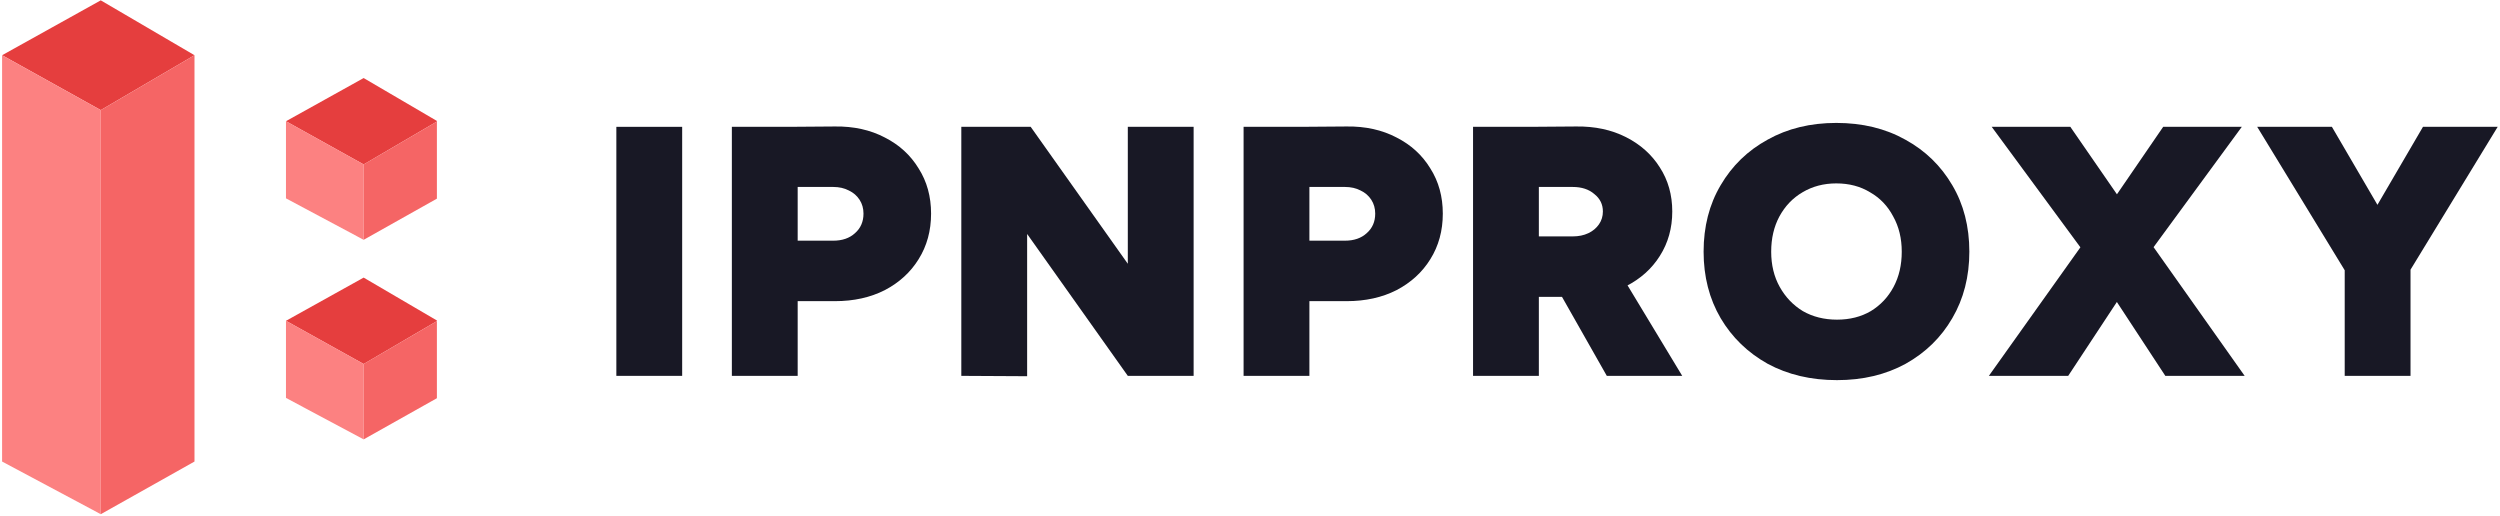
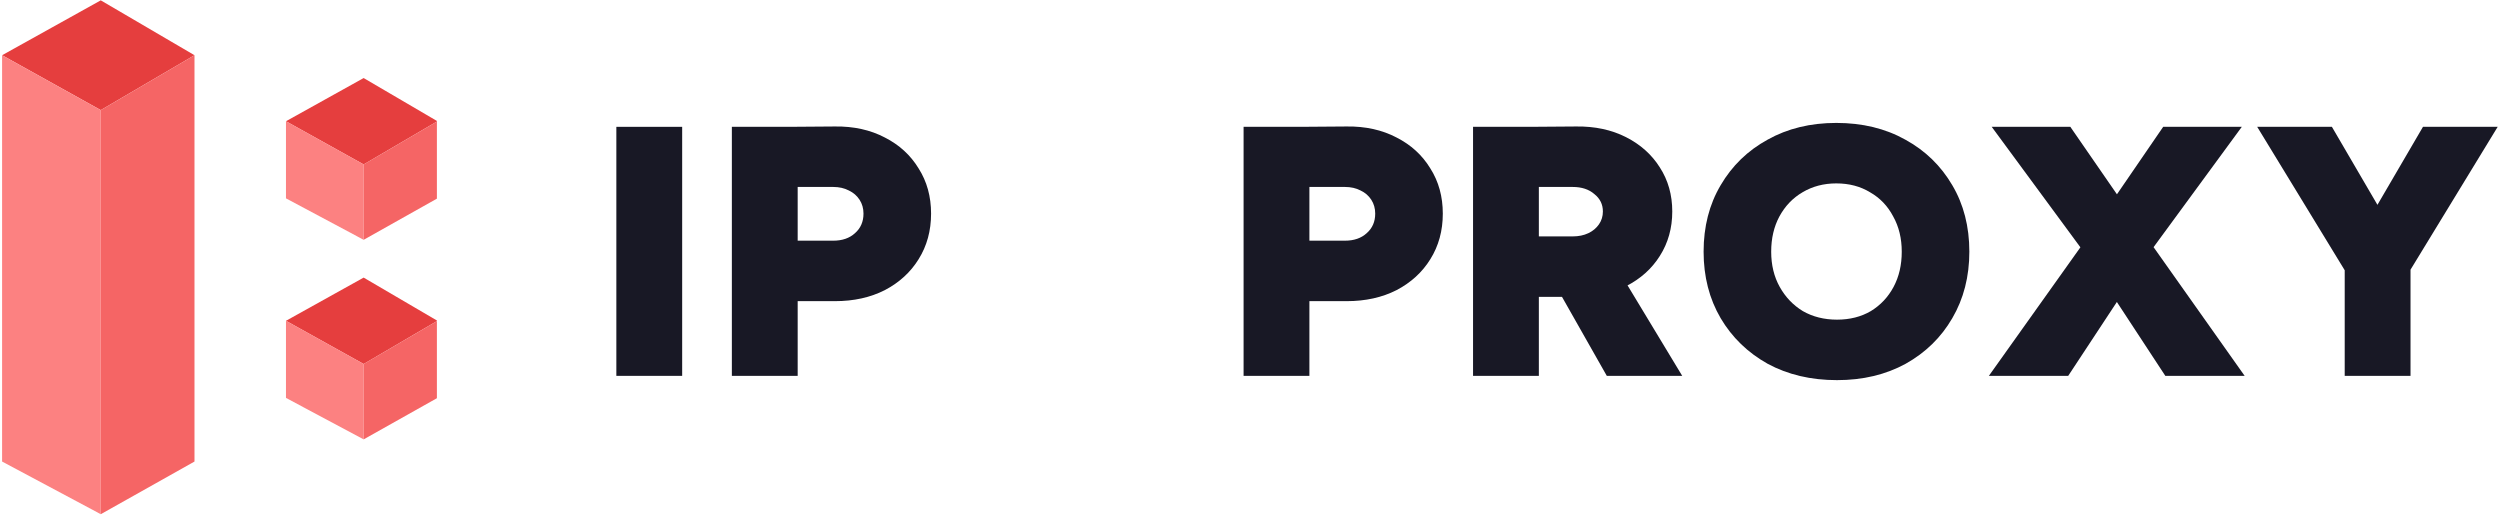
<svg xmlns="http://www.w3.org/2000/svg" width="848" height="175" viewBox="0 0 848 175" fill="none">
  <g clip-path="url(#clip0_1014_3899)">
    <path d="M34.177 0.117L65.972 18.732L34.178 37.347L0.709 18.732C13.78 11.463 21.107 7.387 34.177 0.117Z" fill="#E53E3E" />
    <path d="M0.709 18.732L34.177 37.347V174.419L0.709 156.553V18.732Z" fill="#FC8181" />
    <path d="M65.972 18.732L34.177 37.347V174.419L65.972 156.553V18.732Z" fill="#F56565" />
    <path d="M123.347 26.471L148.376 41.125L123.347 55.779L97 41.125L123.347 26.471Z" fill="#E53E3E" />
    <path d="M97 41.114L123.347 55.77V81.345L97 67.281V41.114Z" fill="#FC8181" />
    <path d="M148.377 41.125L123.347 55.768V81.346L148.377 67.281V41.125Z" fill="#F56565" />
    <path d="M123.347 94.161L148.376 108.815L123.347 123.469L97 108.815L123.347 94.161Z" fill="#E53E3E" />
    <path d="M97 108.803L123.347 123.46V149.035L97 134.971V108.803Z" fill="#FC8181" />
    <path d="M148.377 108.815L123.347 123.458V149.036L148.377 134.971V108.815Z" fill="#F56565" />
  </g>
  <path d="M209.067 127.492V43.022H231.391V127.492H209.067Z" fill="#181825" />
  <path d="M267.434 102.151V81.637H282.638C285.695 81.637 288.149 80.792 289.999 79.103C291.93 77.413 292.895 75.201 292.895 72.466C292.895 70.696 292.453 69.127 291.568 67.76C290.683 66.392 289.476 65.346 287.948 64.622C286.419 63.818 284.649 63.416 282.638 63.416H267.434V43.022L283.241 42.902C289.597 42.821 295.228 44.068 300.135 46.642C305.043 49.136 308.864 52.636 311.599 57.141C314.415 61.565 315.822 66.674 315.822 72.466C315.822 78.258 314.415 83.407 311.599 87.912C308.864 92.336 305.043 95.836 300.135 98.41C295.228 100.904 289.597 102.151 283.241 102.151H267.434ZM248.247 127.492V43.022H270.571V127.492H248.247Z" fill="#181825" />
-   <path d="M382.553 127.492L331.268 55.21L349.61 43.022L400.533 114.821L382.553 127.492ZM326.079 127.492V43.022H349.61L348.403 63.657V127.612L326.079 127.492ZM382.553 127.492V43.022H404.877V127.492H382.553Z" fill="#181825" />
  <path d="M441.01 102.151V81.637H456.215C459.272 81.637 461.726 80.792 463.576 79.103C465.507 77.413 466.472 75.201 466.472 72.466C466.472 70.696 466.029 69.127 465.145 67.76C464.26 66.392 463.053 65.346 461.524 64.622C459.996 63.818 458.226 63.416 456.215 63.416H441.01V43.022L456.818 42.902C463.174 42.821 468.805 44.068 473.712 46.642C478.619 49.136 482.441 52.636 485.176 57.141C487.991 61.565 489.399 66.674 489.399 72.466C489.399 78.258 487.991 83.407 485.176 87.912C482.441 92.336 478.619 95.836 473.712 98.41C468.805 100.904 463.174 102.151 456.818 102.151H441.01ZM421.824 127.492V43.022H444.148V127.492H421.824Z" fill="#181825" />
  <path d="M518.843 100.703V80.189H533.444C535.455 80.189 537.225 79.827 538.753 79.103C540.282 78.379 541.489 77.373 542.374 76.086C543.259 74.799 543.701 73.351 543.701 71.742C543.701 69.329 542.736 67.358 540.805 65.829C538.955 64.22 536.501 63.416 533.444 63.416H518.843V43.022L534.651 42.902C541.006 42.821 546.637 44.028 551.545 46.522C556.452 49.016 560.273 52.435 563.008 56.779C565.824 61.123 567.232 66.111 567.232 71.742C567.232 77.373 565.824 82.401 563.008 86.826C560.273 91.17 556.452 94.589 551.545 97.083C546.637 99.496 541.006 100.703 534.651 100.703H518.843ZM499.656 127.492V43.022H521.98V127.492H499.656ZM545.028 127.492L526.204 94.307L542.977 81.757L570.61 127.492H545.028Z" fill="#181825" />
  <path d="M623.112 128.94C614.263 128.94 606.42 127.089 599.582 123.389C592.824 119.608 587.515 114.459 583.653 107.943C579.792 101.346 577.861 93.825 577.861 85.378C577.861 76.85 579.792 69.329 583.653 62.812C587.515 56.216 592.824 51.067 599.582 47.367C606.339 43.585 614.102 41.695 622.871 41.695C631.72 41.695 639.524 43.585 646.281 47.367C653.039 51.067 658.348 56.216 662.21 62.812C666.071 69.329 668.002 76.85 668.002 85.378C668.002 93.825 666.071 101.346 662.21 107.943C658.429 114.459 653.159 119.608 646.402 123.389C639.644 127.089 631.881 128.94 623.112 128.94ZM623.112 108.426C627.457 108.426 631.278 107.46 634.576 105.53C637.874 103.518 640.449 100.783 642.299 97.324C644.149 93.865 645.074 89.883 645.074 85.378C645.074 80.873 644.109 76.891 642.178 73.431C640.328 69.892 637.714 67.156 634.335 65.226C631.036 63.215 627.215 62.209 622.871 62.209C618.607 62.209 614.786 63.215 611.407 65.226C608.109 67.156 605.495 69.892 603.564 73.431C601.714 76.891 600.788 80.873 600.788 85.378C600.788 89.883 601.754 93.865 603.685 97.324C605.615 100.783 608.23 103.518 611.528 105.53C614.907 107.46 618.768 108.426 623.112 108.426Z" fill="#181825" />
  <path d="M674.624 127.492L707.446 81.395L733.752 43.022H760.42L728.563 86.464L701.533 127.492H674.624ZM734.476 127.492L707.567 86.464L675.589 43.022H702.257L728.684 81.275L761.386 127.492H734.476Z" fill="#181825" />
  <path d="M816.804 92.859L794.963 89.118L821.873 43.022H847.213L816.804 92.859ZM795.325 127.492V86.946H817.649V127.492H795.325ZM796.049 92.859L765.64 43.022H790.981L817.89 89.118L796.049 92.859Z" fill="#181825" />
  <defs>
    <clipPath id="clip0_1014_3899">
      <rect width="147.486" height="174.302" fill="white" transform="translate(0.709 0.117)" />
    </clipPath>
  </defs>
</svg>